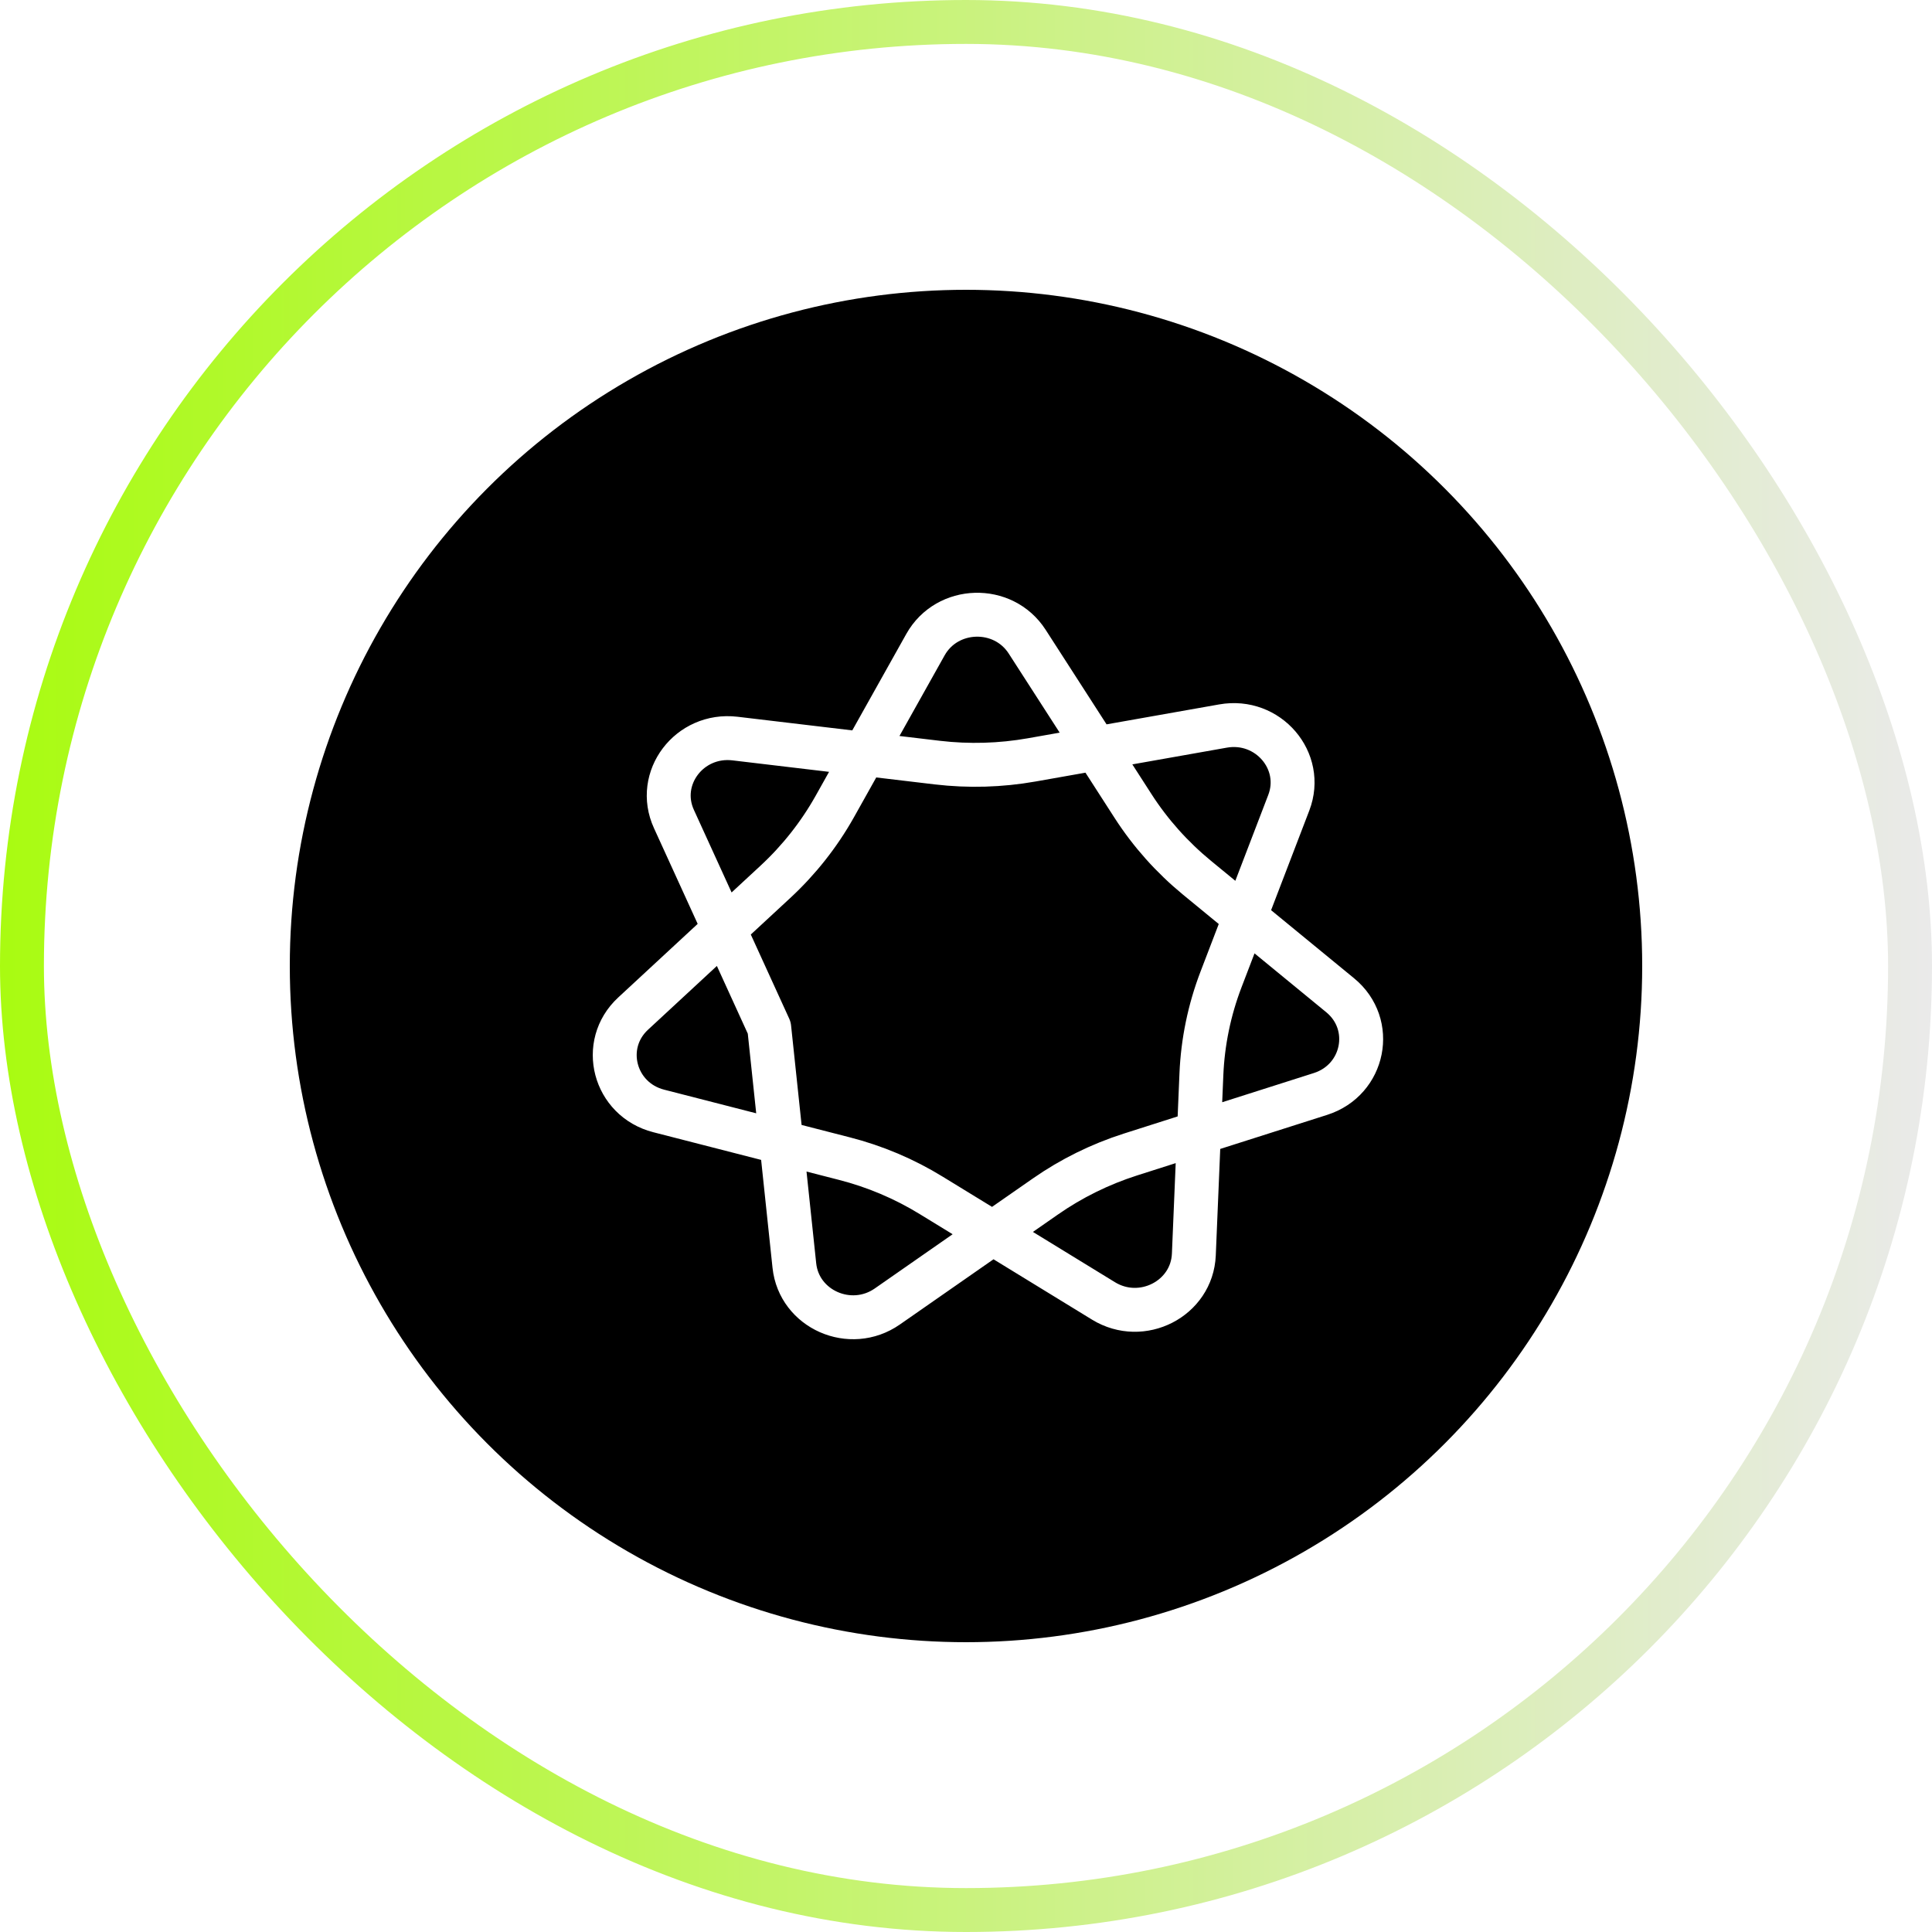
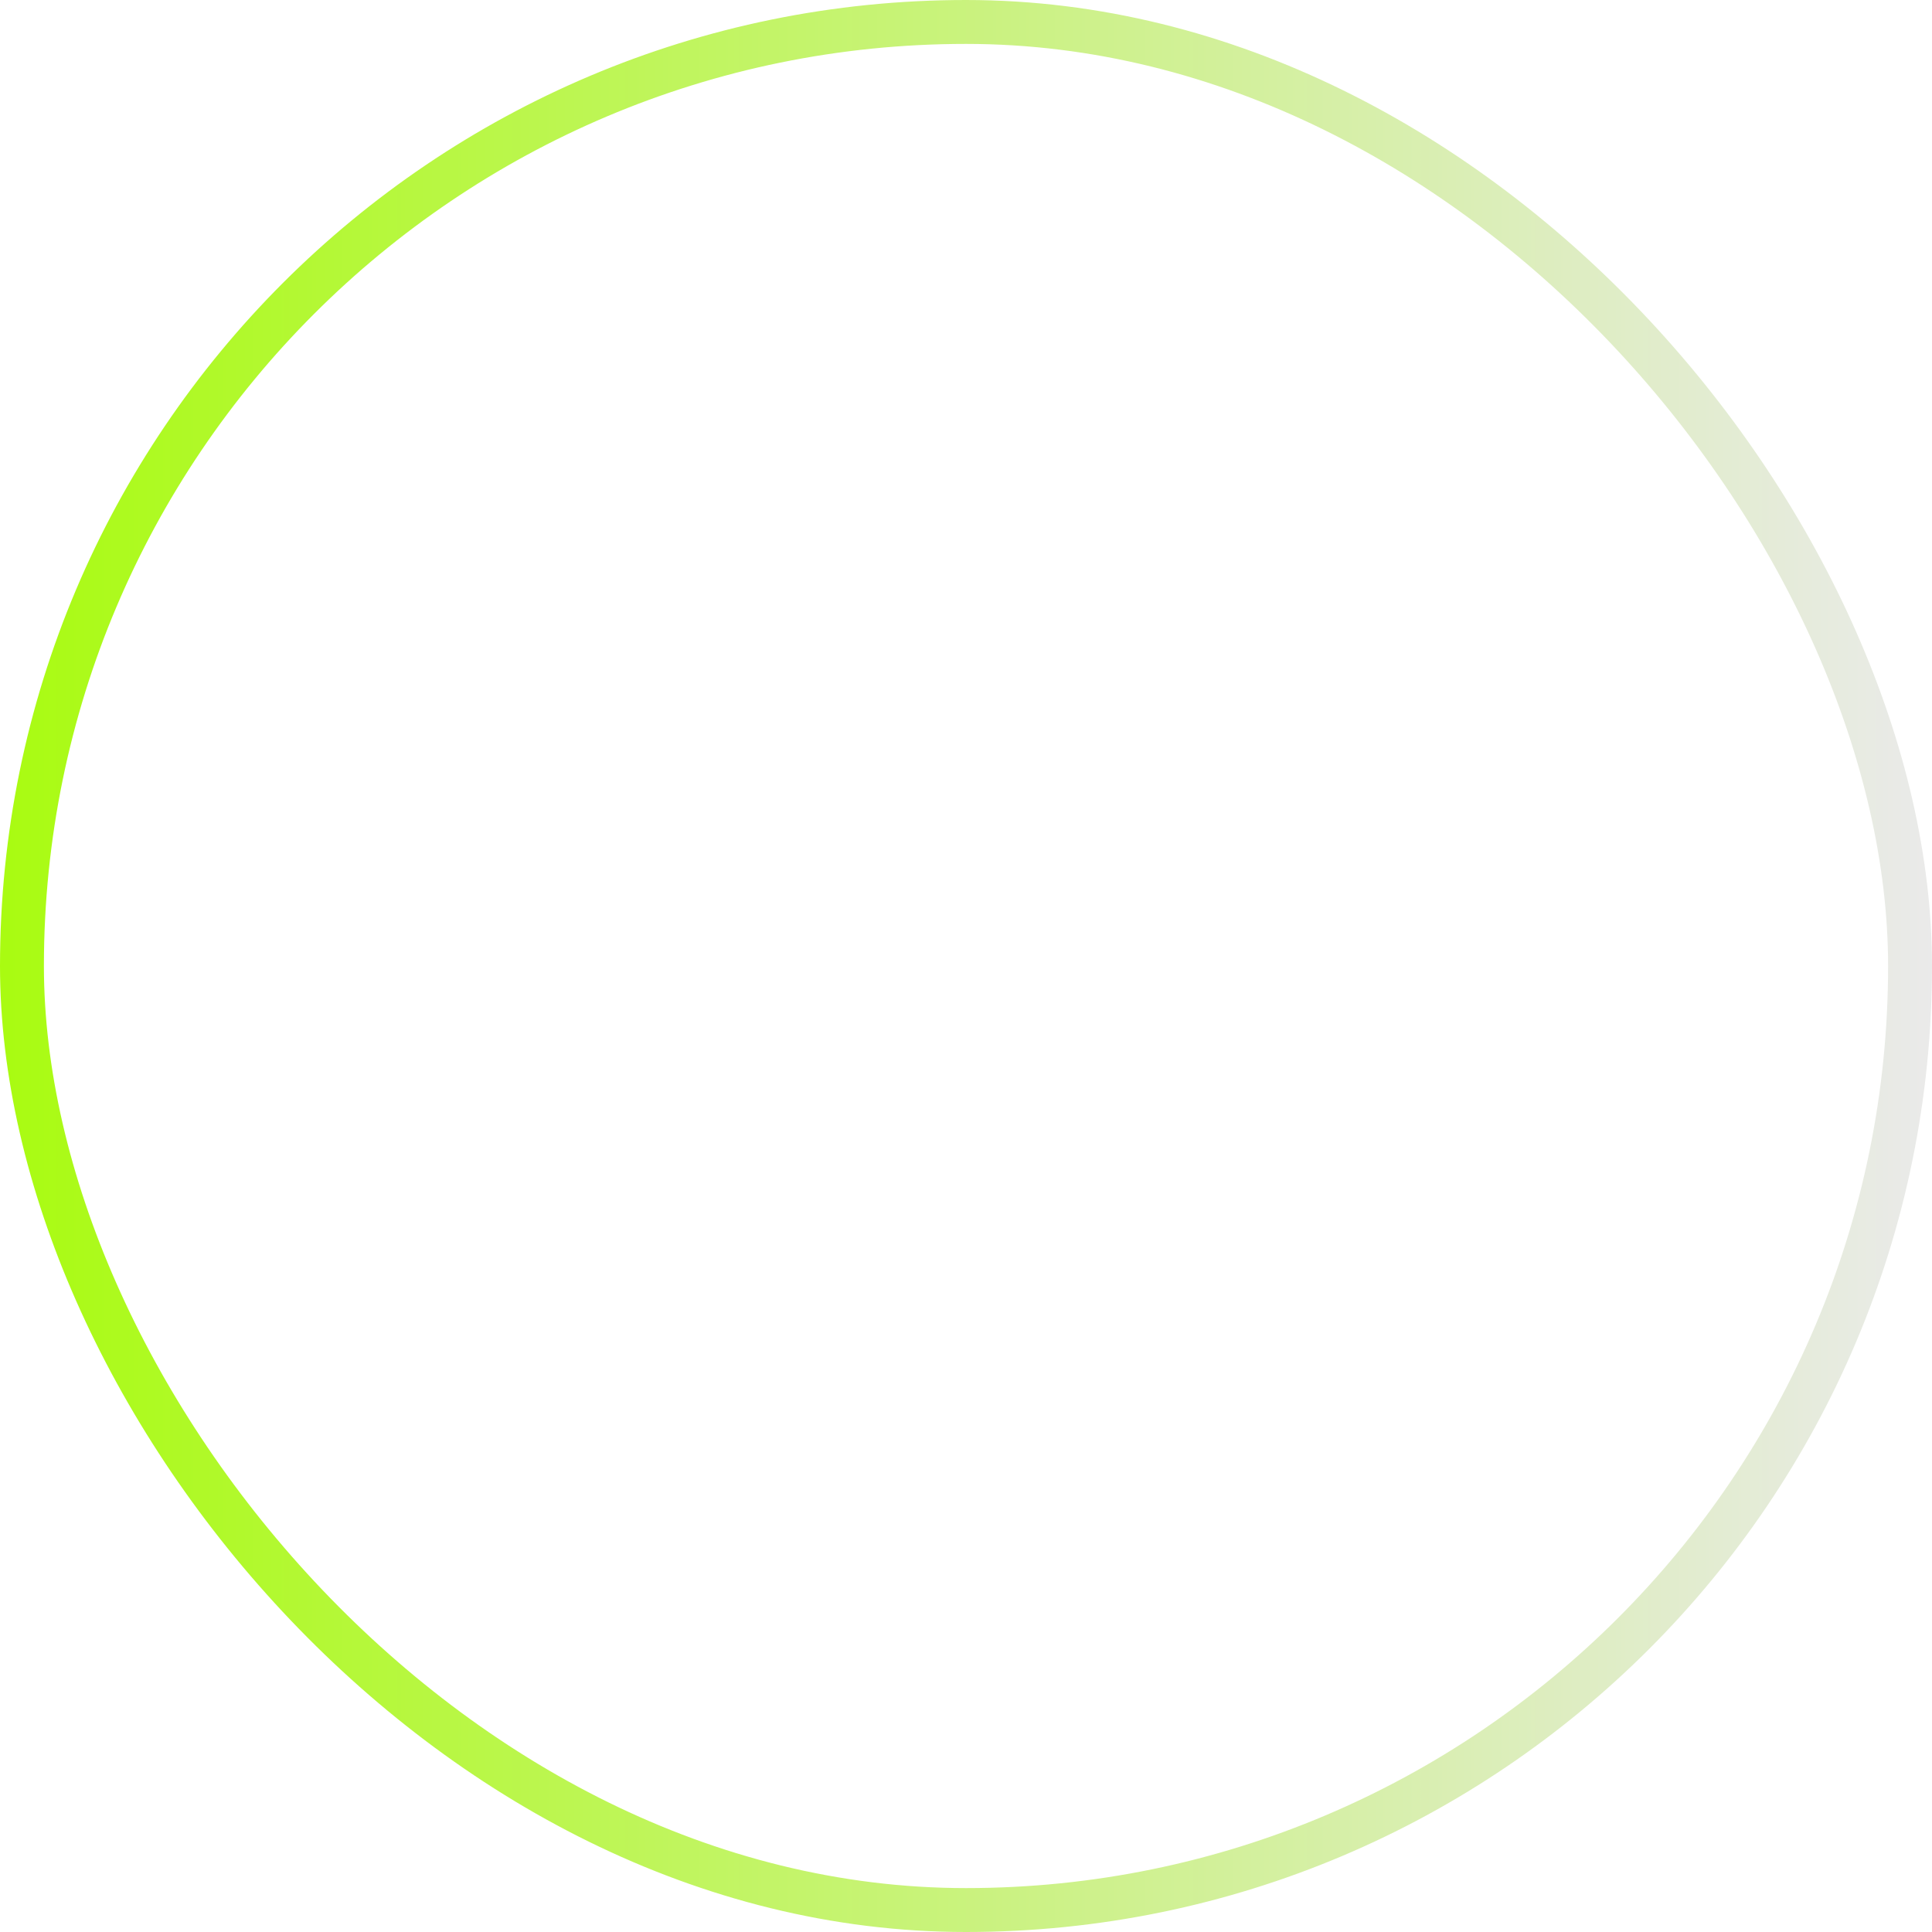
<svg xmlns="http://www.w3.org/2000/svg" width="44" height="44" viewBox="0 0 44 44" fill="none">
  <g filter="url(#filter0_n_232_124)" data-figma-bg-blur-radius="15">
-     <rect width="44" height="44" rx="22" fill="white" />
    <rect x="0.5" y="0.5" width="43" height="43" rx="21.5" stroke="url(#paint0_linear_232_124)" />
  </g>
-   <circle data-figma-bg-blur-radius="20" cx="15.4" cy="15.4" r="15.4" transform="matrix(-1 0 0 1 37.4 6.6)" fill="black" />
  <path d="M27.305 25.796L30.074 24.914C31.074 24.594 31.327 23.327 30.521 22.666L28.352 20.886M27.305 25.796L25.743 26.294C25.053 26.515 24.401 26.836 23.81 27.248L22.61 28.083M27.305 25.796L27.361 24.468C27.392 23.728 27.543 22.998 27.808 22.306L28.352 20.886M27.305 25.796L27.189 28.572C27.146 29.578 26.006 30.163 25.132 29.628L22.609 28.082M28.352 20.886L27.261 19.99C26.693 19.523 26.202 18.974 25.807 18.361L24.961 17.047M22.609 28.082L20.207 29.755C19.368 30.338 18.197 29.822 18.091 28.822L17.795 26.018M22.609 28.082L21.211 27.226C20.595 26.847 19.925 26.564 19.224 26.385L17.795 26.018M17.795 26.018L15.002 25.301C13.985 25.04 13.656 23.79 14.419 23.084L16.494 21.162M17.795 26.018L17.519 23.407L16.494 21.162M16.494 21.162L15.349 18.654C14.922 17.724 15.7 16.698 16.738 16.82L19.683 17.17M16.494 21.162L17.657 20.085C18.196 19.586 18.653 19.007 19.012 18.368L19.683 17.17M19.683 17.17L21.077 14.681C21.569 13.804 22.847 13.766 23.393 14.613L24.961 17.047M19.683 17.17L21.349 17.368C22.064 17.452 22.787 17.431 23.496 17.306L24.961 17.047M24.961 17.047L27.853 16.535C28.879 16.353 29.716 17.33 29.351 18.282L28.352 20.887" stroke="white" stroke-linejoin="round" />
  <defs>
    <filter id="filter0_n_232_124" x="-15" y="-15" width="74" height="74" filterUnits="userSpaceOnUse" color-interpolation-filters="sRGB">
      <feFlood flood-opacity="0" result="BackgroundImageFix" />
      <feBlend mode="normal" in="SourceGraphic" in2="BackgroundImageFix" result="shape" />
      <feTurbulence type="fractalNoise" baseFrequency="3.333 3.333" stitchTiles="stitch" numOctaves="3" result="noise" seed="7262" />
      <feColorMatrix in="noise" type="luminanceToAlpha" result="alphaNoise" />
      <feComponentTransfer in="alphaNoise" result="coloredNoise1">
        <feFuncA type="discrete" />
      </feComponentTransfer>
      <feComposite operator="in" in2="shape" in="coloredNoise1" result="noise1Clipped" />
      <feFlood flood-color="rgba(158, 156, 156, 0.15)" result="color1Flood" />
      <feComposite operator="in" in2="noise1Clipped" in="color1Flood" result="color1" />
      <feMerge result="effect1_noise_232_124">
        <feMergeNode in="shape" />
        <feMergeNode in="color1" />
      </feMerge>
    </filter>
    <clipPath id="bgblur_0_232_124_clip_path" transform="translate(15 15)">
      <rect width="44" height="44" rx="22" />
    </clipPath>
    <clipPath id="bgblur_1_232_124_clip_path" transform="translate(13.399 13.4)">
      <circle cx="15.4" cy="15.4" r="15.4" transform="matrix(-1 0 0 1 37.4 6.6)" />
    </clipPath>
    <linearGradient id="paint0_linear_232_124" x1="0" y1="22" x2="44" y2="22" gradientUnits="userSpaceOnUse">
      <stop stop-color="#A9FB11" />
      <stop offset="1" stop-color="#EAEAEA" />
    </linearGradient>
  </defs>
</svg>